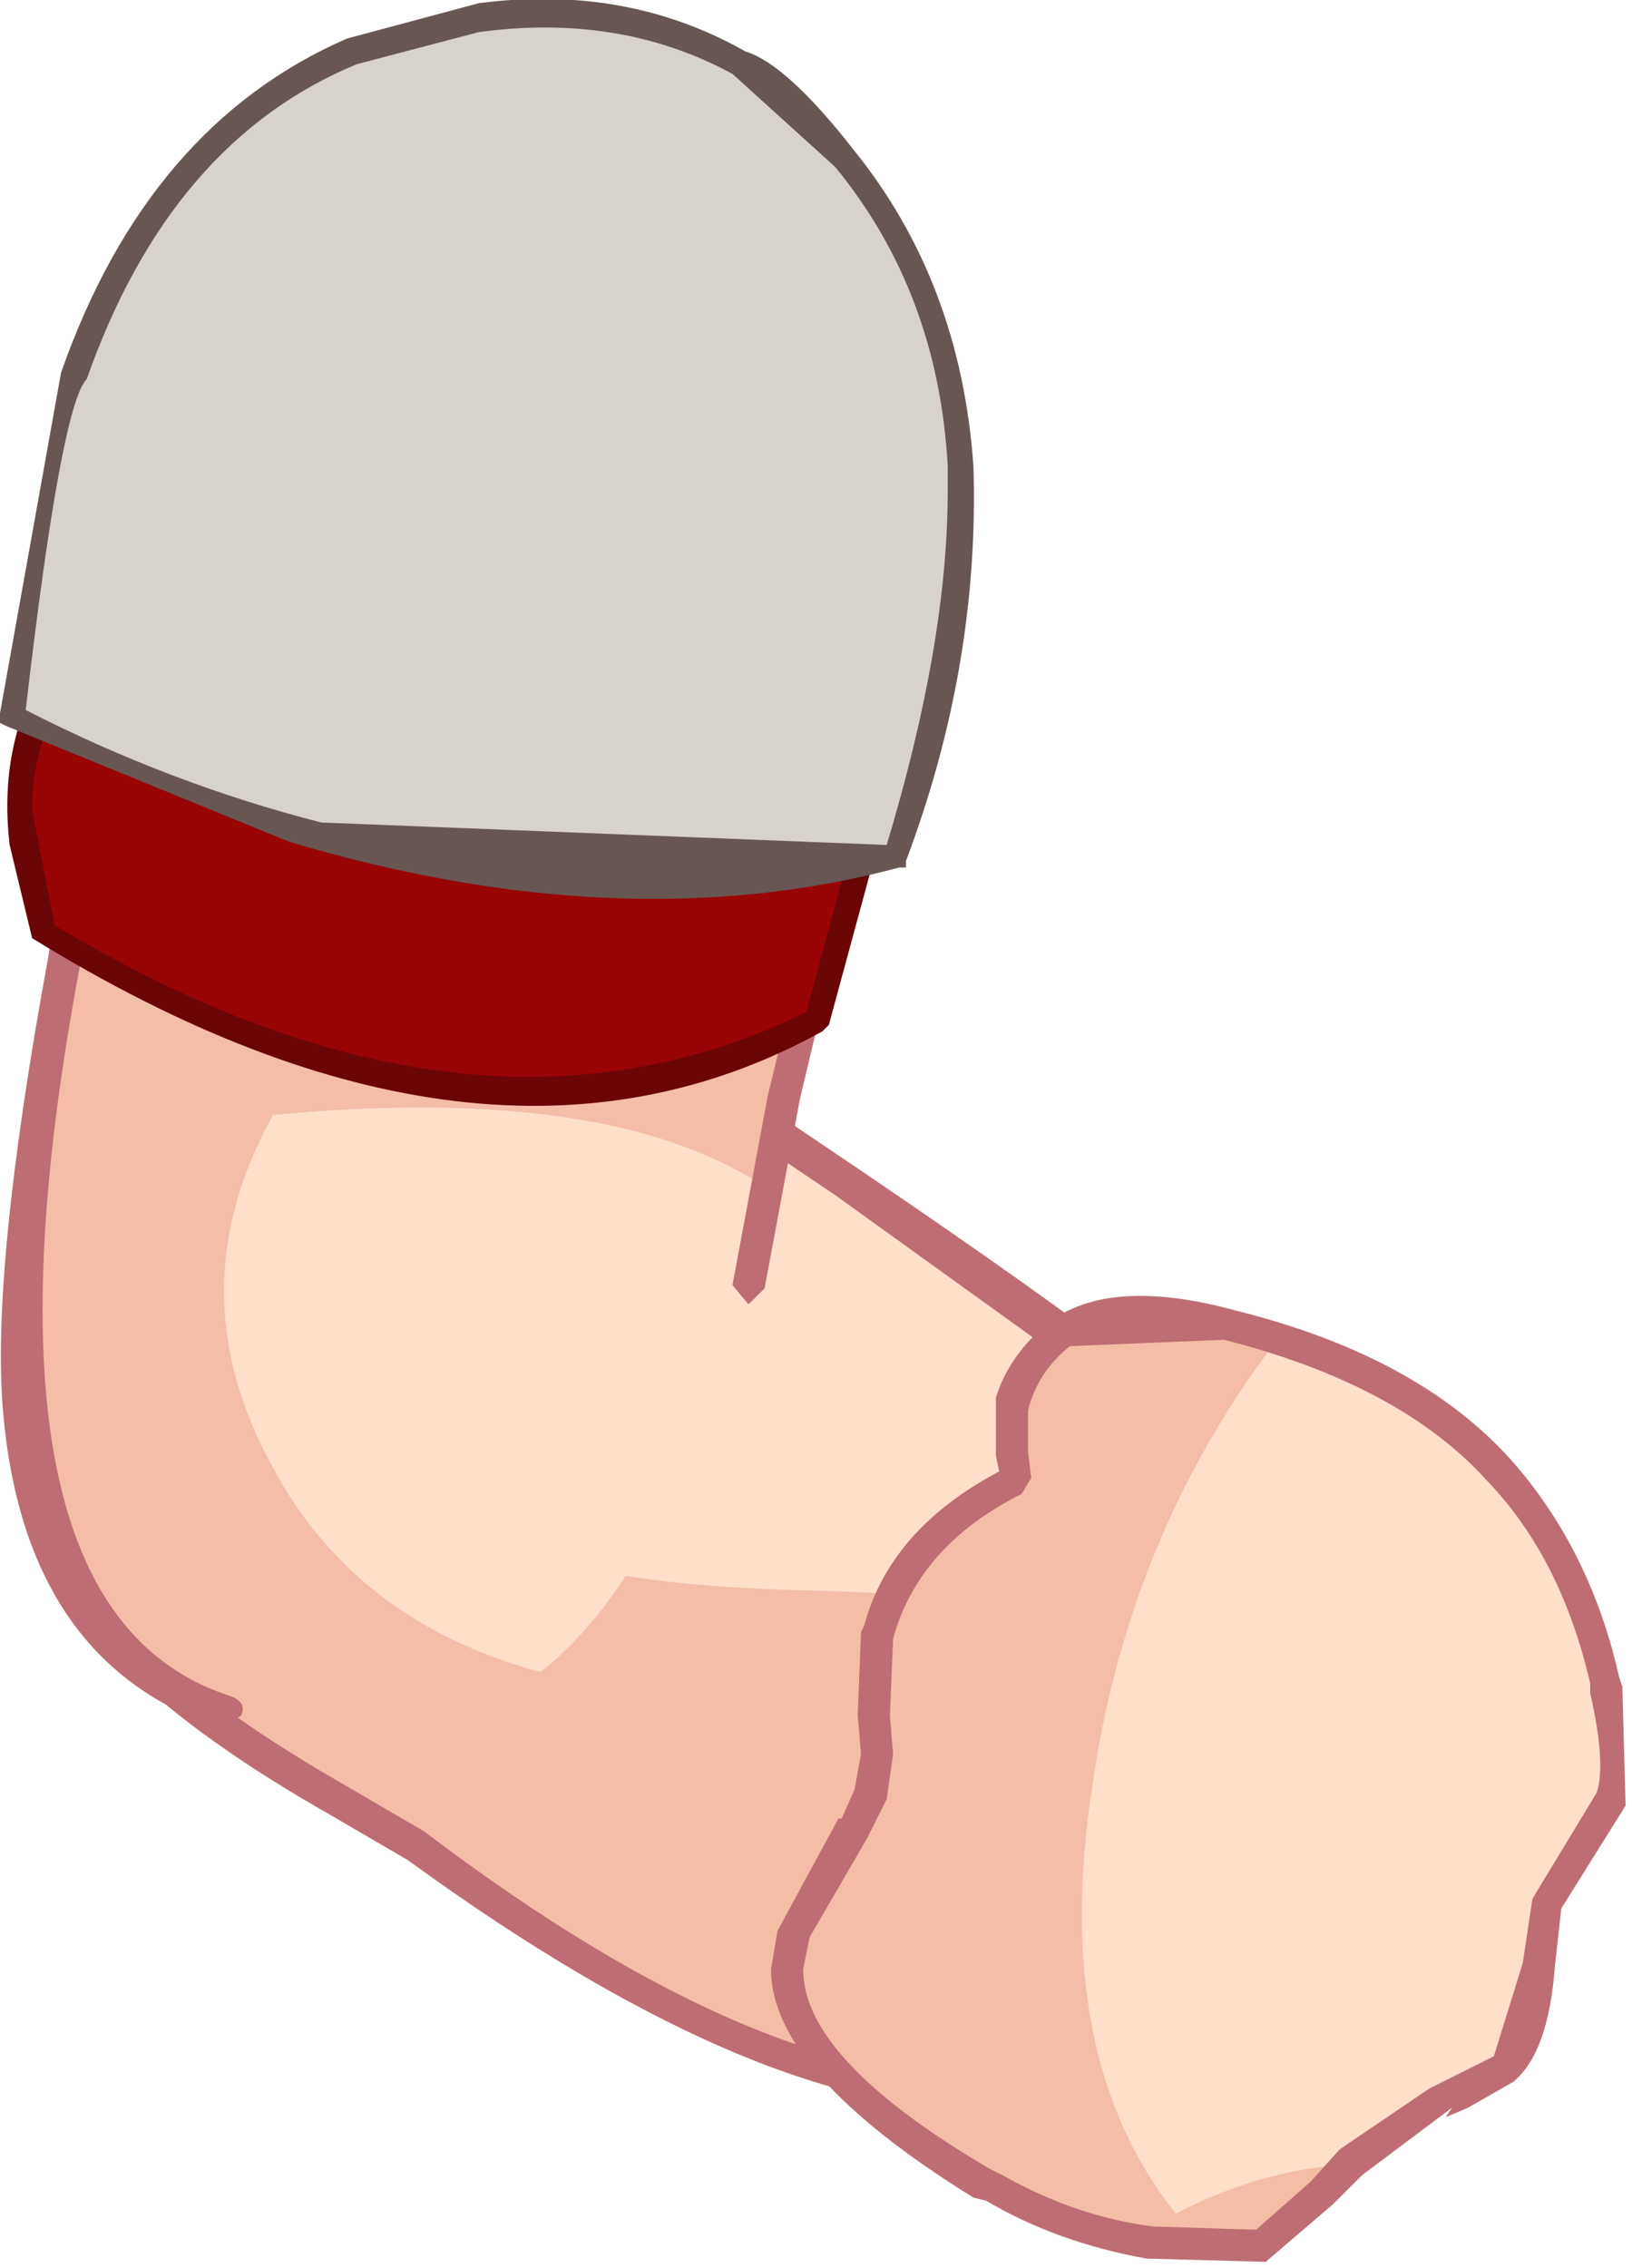
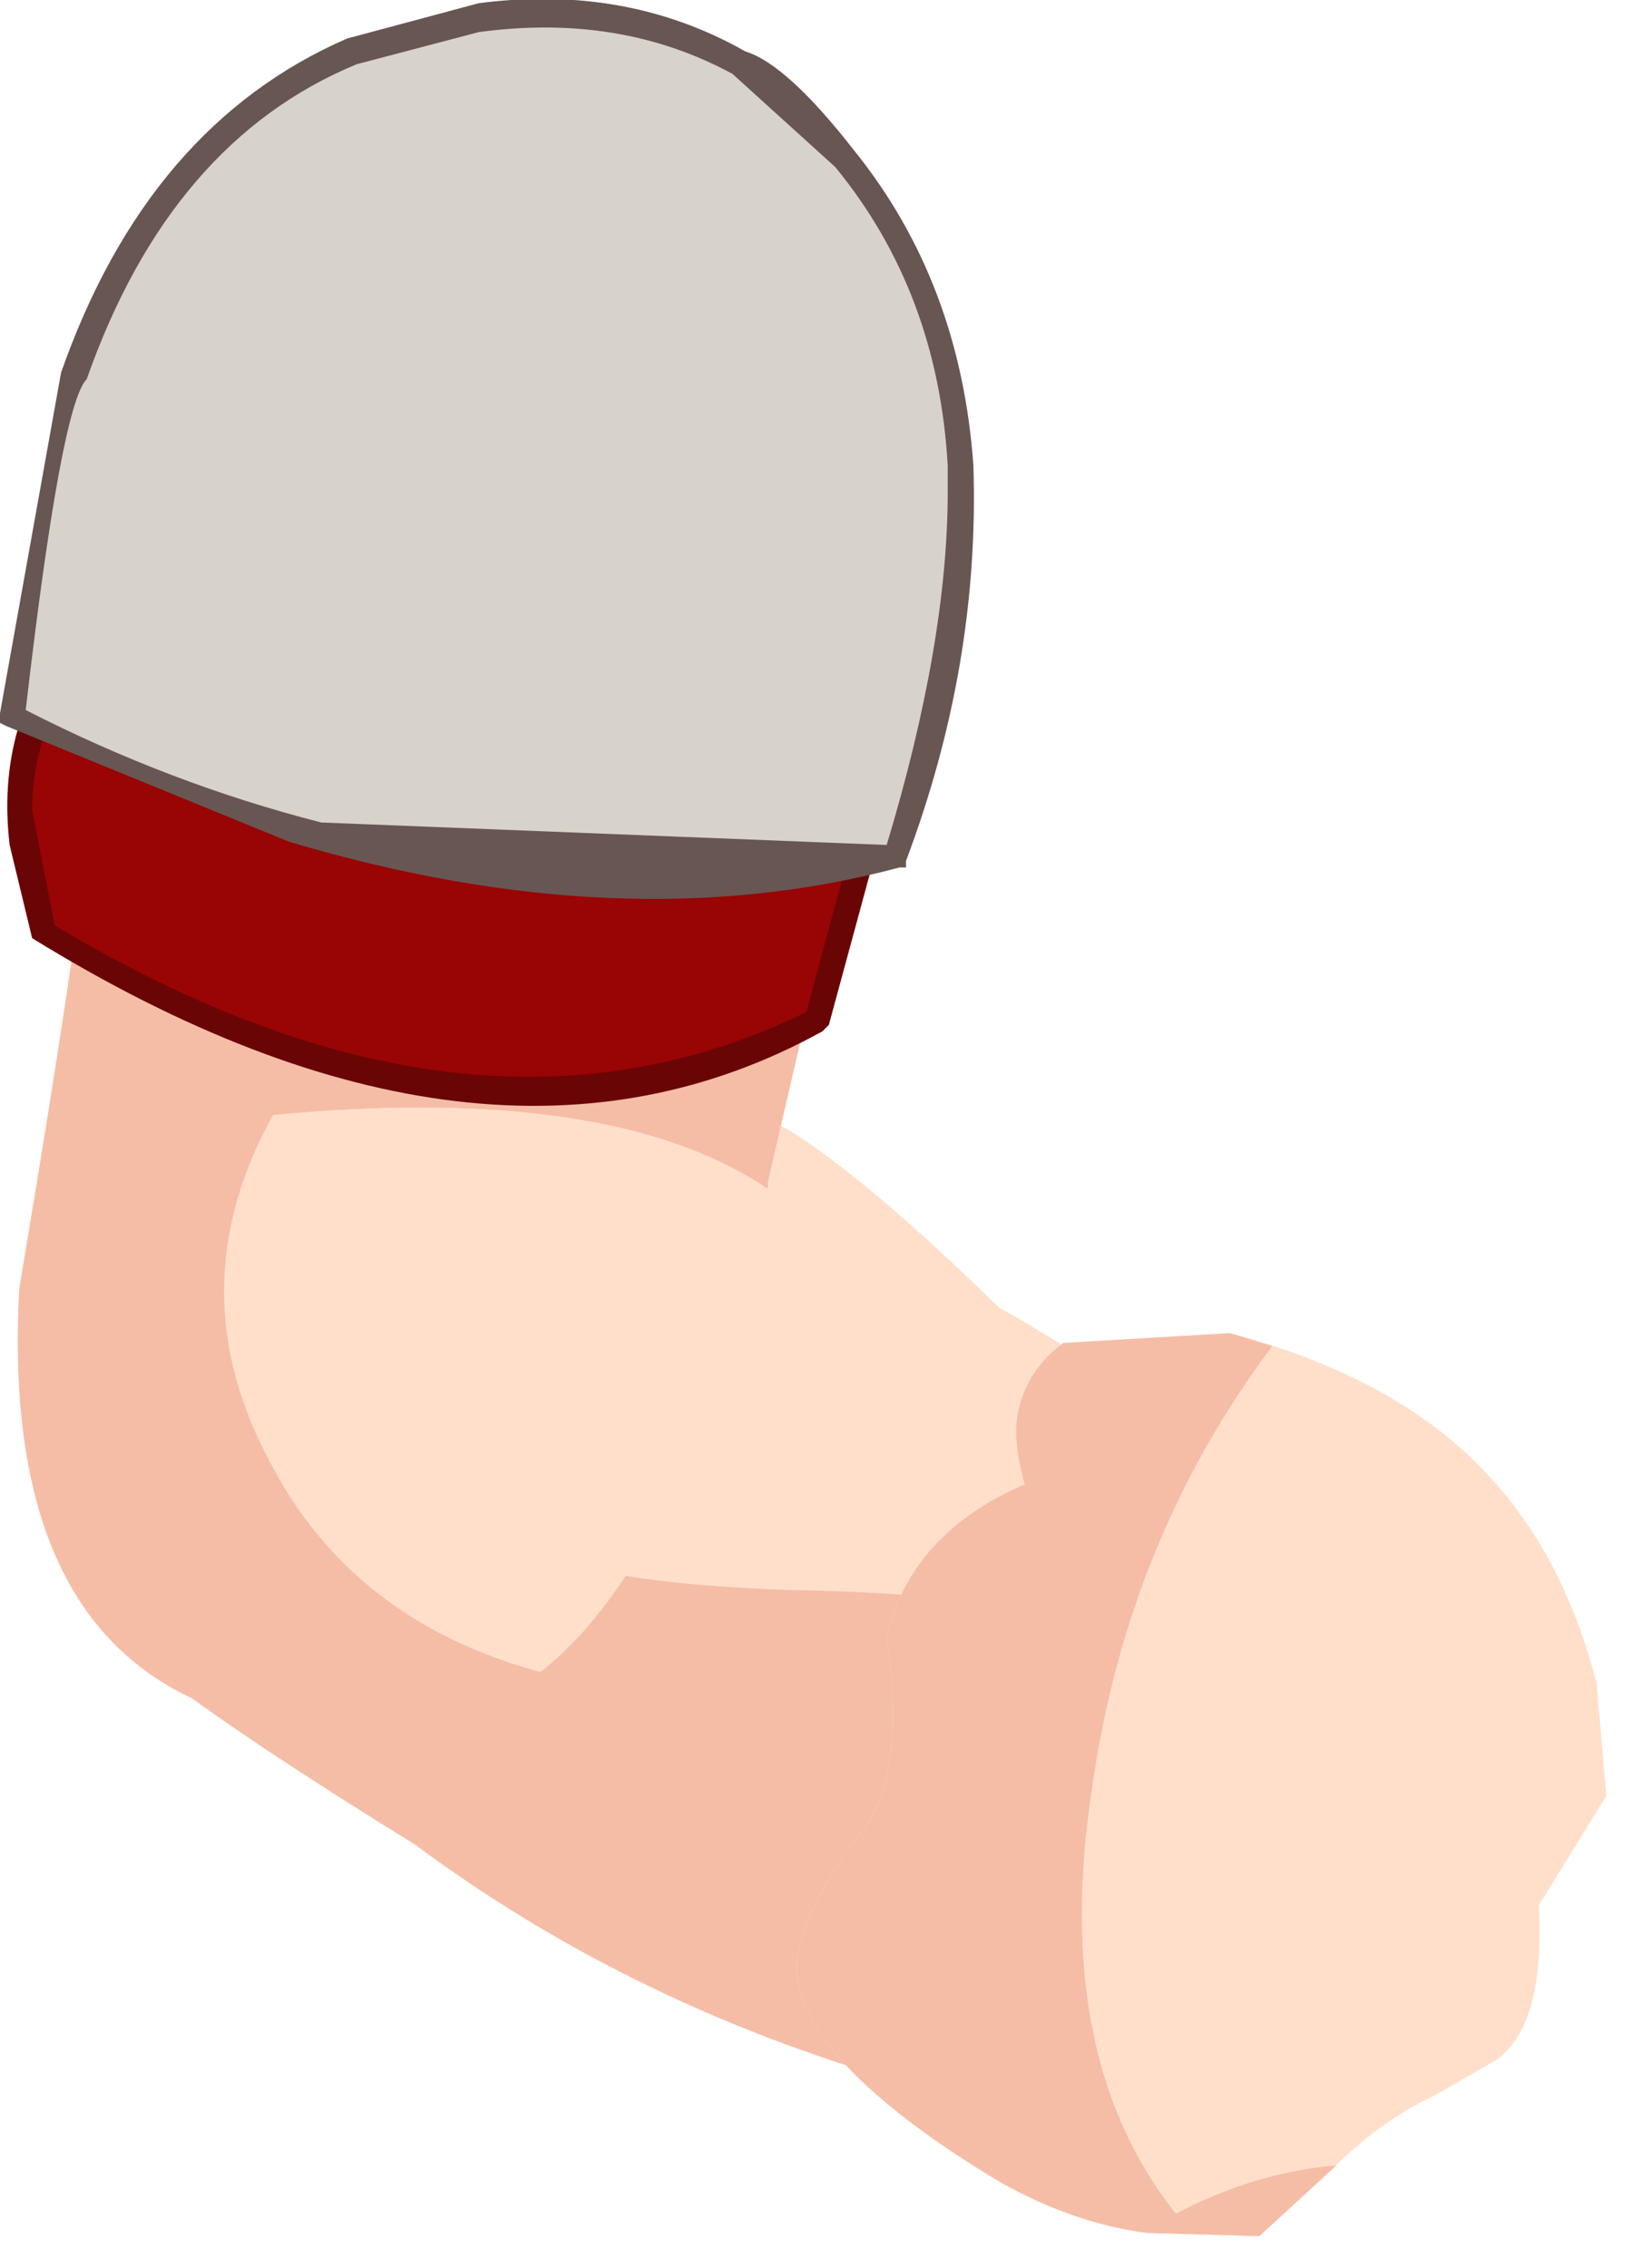
<svg xmlns="http://www.w3.org/2000/svg" height="35.3px" width="25.4px">
  <g transform="matrix(1.0, 0.0, 0.0, 1.0, 12.7, 17.65)">
    <path d="M-2.65 -1.25 L-0.4 -0.05 Q0.8 0.7 2.85 2.7 7.0 5.0 7.8 8.0 8.95 14.45 2.95 14.9 L1.15 14.7 Q1.25 12.55 -0.45 10.65 L-3.7 7.65 Q-7.35 4.05 -2.65 -1.25" fill="#ffdfca" fill-rule="evenodd" stroke="none" />
    <path d="M-4.65 -1.85 Q-3.8 -1.75 -2.65 -1.25 -6.8 4.1 -5.35 5.9 -4.45 7.0 -0.15 7.1 4.1 7.2 4.75 8.1 5.85 9.7 1.15 14.7 -2.95 13.5 -6.25 11.05 -10.55 8.4 -11.25 7.45 -13.0 4.95 -10.15 0.7 -8.8 -1.2 -7.95 -1.6 L-4.65 -1.85" fill="#f5bda6" fill-rule="evenodd" stroke="none" />
-     <path d="M-8.0 -1.9 L-7.6 -1.85 Q-7.5 -1.65 -7.65 -1.5 -9.05 -0.4 -9.95 0.85 -12.05 3.95 -11.6 6.1 -11.15 7.95 -7.3 10.15 L-6.1 10.85 Q-0.7 14.95 2.95 14.65 5.5 14.45 6.7 12.9 8.1 11.05 7.55 8.05 7.0 6.1 5.65 4.8 L0.3 0.95 -1.7 -0.4 Q-1.9 -0.6 -1.75 -0.75 L-1.4 -0.85 0.6 0.5 Q4.95 3.45 6.05 4.5 7.45 5.85 8.05 7.95 8.6 11.3 7.1 13.2 5.75 14.95 3.0 15.15 -0.65 15.45 -6.35 11.3 L-7.55 10.6 Q-11.6 8.3 -12.1 6.2 -12.65 3.95 -10.4 0.6 L-8.0 -1.9" fill="#be6d74" fill-rule="evenodd" stroke="none" />
    <path d="M6.4 3.1 L6.45 3.1 Q9.1 3.8 10.5 5.35 11.65 6.6 12.15 8.55 L12.3 10.3 11.25 12.0 Q11.35 13.85 10.6 14.4 L9.65 14.95 Q8.9 15.3 8.25 15.9 L6.9 17.15 5.15 17.1 Q4.0 16.95 2.85 16.3 -0.3 14.4 -0.3 12.95 -0.3 12.2 0.75 10.8 1.4 9.95 1.1 7.8 1.5 6.2 3.25 5.45 3.05 4.75 3.15 4.3 3.3 3.65 3.85 3.25 L6.4 3.1" fill="#ffdfca" fill-rule="evenodd" stroke="none" />
    <path d="M6.4 3.1 L6.45 3.1 7.1 3.3 Q4.85 6.3 4.3 10.15 3.65 14.35 5.6 16.8 6.85 16.15 8.1 16.05 L6.9 17.15 5.15 17.1 Q4.0 16.95 2.85 16.3 -0.3 14.4 -0.3 12.95 -0.3 12.2 0.75 10.8 1.4 9.95 1.1 7.8 1.5 6.2 3.25 5.45 3.05 4.75 3.15 4.3 3.3 3.65 3.85 3.25 L6.4 3.1" fill="#f5bda6" fill-rule="evenodd" stroke="none" />
-     <path d="M2.8 5.0 L2.8 4.1 Q3.0 3.45 3.6 2.95 4.55 2.2 6.55 2.75 9.35 3.45 10.8 5.05 12.05 6.45 12.5 8.45 L12.55 8.6 12.6 10.45 11.6 12.05 11.5 12.95 Q11.4 14.3 10.85 14.75 L10.15 15.15 9.8 15.3 9.9 15.15 8.5 16.2 8.05 16.65 7.0 17.55 5.15 17.5 Q3.75 17.25 2.65 16.6 L2.45 16.55 Q-0.7 14.6 -0.7 13.0 L-0.6 12.4 0.35 10.65 0.4 10.65 0.6 10.2 0.7 9.65 0.65 9.05 0.7 7.75 0.75 7.65 Q1.15 6.15 2.85 5.25 L2.8 5.0 M3.95 3.3 Q3.45 3.7 3.3 4.3 L3.3 4.95 3.35 5.35 3.2 5.6 Q1.6 6.4 1.2 7.85 L1.15 9.05 1.2 9.65 1.1 10.35 0.8 10.95 -0.1 12.5 -0.2 13.0 Q-0.2 14.4 2.7 16.1 L2.9 16.2 Q4.05 16.85 5.25 17.0 L6.85 17.05 7.7 16.3 8.15 15.8 9.55 14.85 10.55 14.35 11.0 12.9 11.15 11.9 12.15 10.25 Q12.3 9.8 12.05 8.7 L12.05 8.55 Q11.6 6.6 10.45 5.4 9.1 3.9 6.35 3.2 L3.95 3.3" fill="#be6d74" fill-rule="evenodd" stroke="none" />
    <path d="M-8.45 -0.3 Q-3.2 -0.8 -0.75 0.85 -2.15 7.35 -4.95 8.8 -8.35 8.15 -9.25 5.25 -10.05 2.55 -8.45 -0.3" fill="#ffdfca" fill-rule="evenodd" stroke="none" />
    <path d="M-1.2 -14.3 Q-0.15 -13.05 1.25 -8.75 1.6 -7.55 0.35 -4.0 L-0.75 0.75 -0.75 0.85 Q-3.2 -0.8 -8.45 -0.3 -9.95 2.4 -8.5 5.1 -7.05 7.9 -3.5 8.55 -4.95 9.85 -5.5 9.9 L-9.15 9.0 Q-12.7 7.85 -12.4 2.4 -11.35 -3.85 -11.2 -5.8 -10.7 -12.7 -8.3 -15.4 -6.5 -17.6 -4.75 -17.1 L-3.65 -16.55 Q-2.4 -15.8 -1.2 -14.3" fill="#f5bda6" fill-rule="evenodd" stroke="none" />
-     <path d="M-7.9 -16.1 Q-5.95 -17.75 -3.7 -17.15 -0.4 -16.3 1.3 -12.05 2.5 -9.1 0.65 -4.2 L0.55 -3.9 -0.25 -0.55 -0.8 2.4 -1.05 2.65 -1.3 2.35 -0.75 -0.6 0.1 -4.1 0.2 -4.35 Q2.0 -9.1 0.85 -11.85 -0.75 -15.9 -3.85 -16.7 -5.75 -17.25 -7.6 -15.7 -10.35 -13.5 -10.9 -6.65 L-10.95 -5.8 -11.45 -2.65 Q-13.35 7.4 -9.1 8.75 -8.85 8.85 -8.95 9.05 L-9.25 9.25 Q-12.3 8.25 -12.65 4.35 -12.85 2.15 -11.95 -2.75 L-11.45 -5.85 -11.4 -6.7 Q-10.85 -13.7 -7.9 -16.1" fill="#be6d74" fill-rule="evenodd" stroke="none" />
    <path d="M-8.25 -1.4 Q-10.15 -1.95 -12.0 -3.1 L-12.35 -4.45 Q-12.5 -6.1 -11.65 -7.35 L-7.65 -6.7 Q-8.05 -4.6 -8.25 -1.4" fill="#990404" fill-rule="evenodd" stroke="none" />
    <path d="M0.95 -5.25 L0.0 -1.75 Q-5.1 1.1 -12.0 -3.1 L-12.35 -4.45 Q-12.5 -6.1 -11.65 -7.35 L0.95 -5.25" fill="#990404" fill-rule="evenodd" stroke="none" />
    <path d="M-12.2 -5.05 L-11.85 -3.25 Q-5.35 0.65 -0.15 -1.9 L0.7 -5.05 -11.55 -7.15 Q-12.2 -6.15 -12.2 -5.05 M1.0 -5.4 L1.15 -5.35 1.15 -5.2 0.2 -1.7 0.1 -1.6 Q-5.15 1.3 -12.2 -3.05 L-12.55 -4.5 Q-12.75 -6.2 -11.85 -7.5 L-11.65 -7.55 1.0 -5.4" fill="#6a0505" fill-rule="evenodd" stroke="none" />
    <path d="M-3.45 -17.35 Q-7.7 -13.5 -8.35 -4.8 L-12.5 -6.5 -11.55 -11.8 Q-9.35 -18.05 -3.45 -17.35" fill="#d8d3ca" fill-rule="evenodd" stroke="none" />
    <path d="M1.25 -4.35 Q-3.05 -3.2 -8.2 -4.75 L-12.5 -6.5 -11.55 -11.8 Q-10.25 -15.55 -7.25 -16.85 L-5.3 -17.35 Q-3.0 -17.7 -1.2 -16.7 L0.45 -15.25 Q2.1 -13.2 2.25 -10.4 2.35 -7.3 1.25 -4.35" fill="#d8d3ca" fill-rule="evenodd" stroke="none" />
    <path d="M1.1 -4.5 Q2.05 -7.65 2.05 -10.0 L2.05 -10.4 Q1.9 -13.1 0.3 -15.05 L-1.3 -16.5 Q-3.05 -17.45 -5.25 -17.15 L-7.15 -16.65 Q-10.05 -15.45 -11.35 -11.75 -11.75 -11.35 -12.3 -6.6 -10.05 -5.45 -7.7 -4.85 L1.1 -4.5 M1.4 -4.15 L1.3 -4.15 Q-3.0 -3.0 -8.2 -4.55 L-12.6 -6.35 -12.7 -6.4 -12.7 -6.55 -11.75 -11.85 Q-10.4 -15.7 -7.3 -17.05 L-5.25 -17.6 Q-2.95 -17.9 -1.1 -16.85 -0.45 -16.65 0.6 -15.3 2.25 -13.25 2.45 -10.4 2.55 -7.3 1.4 -4.25 L1.4 -4.15" fill="#685653" fill-rule="evenodd" stroke="none" />
  </g>
</svg>